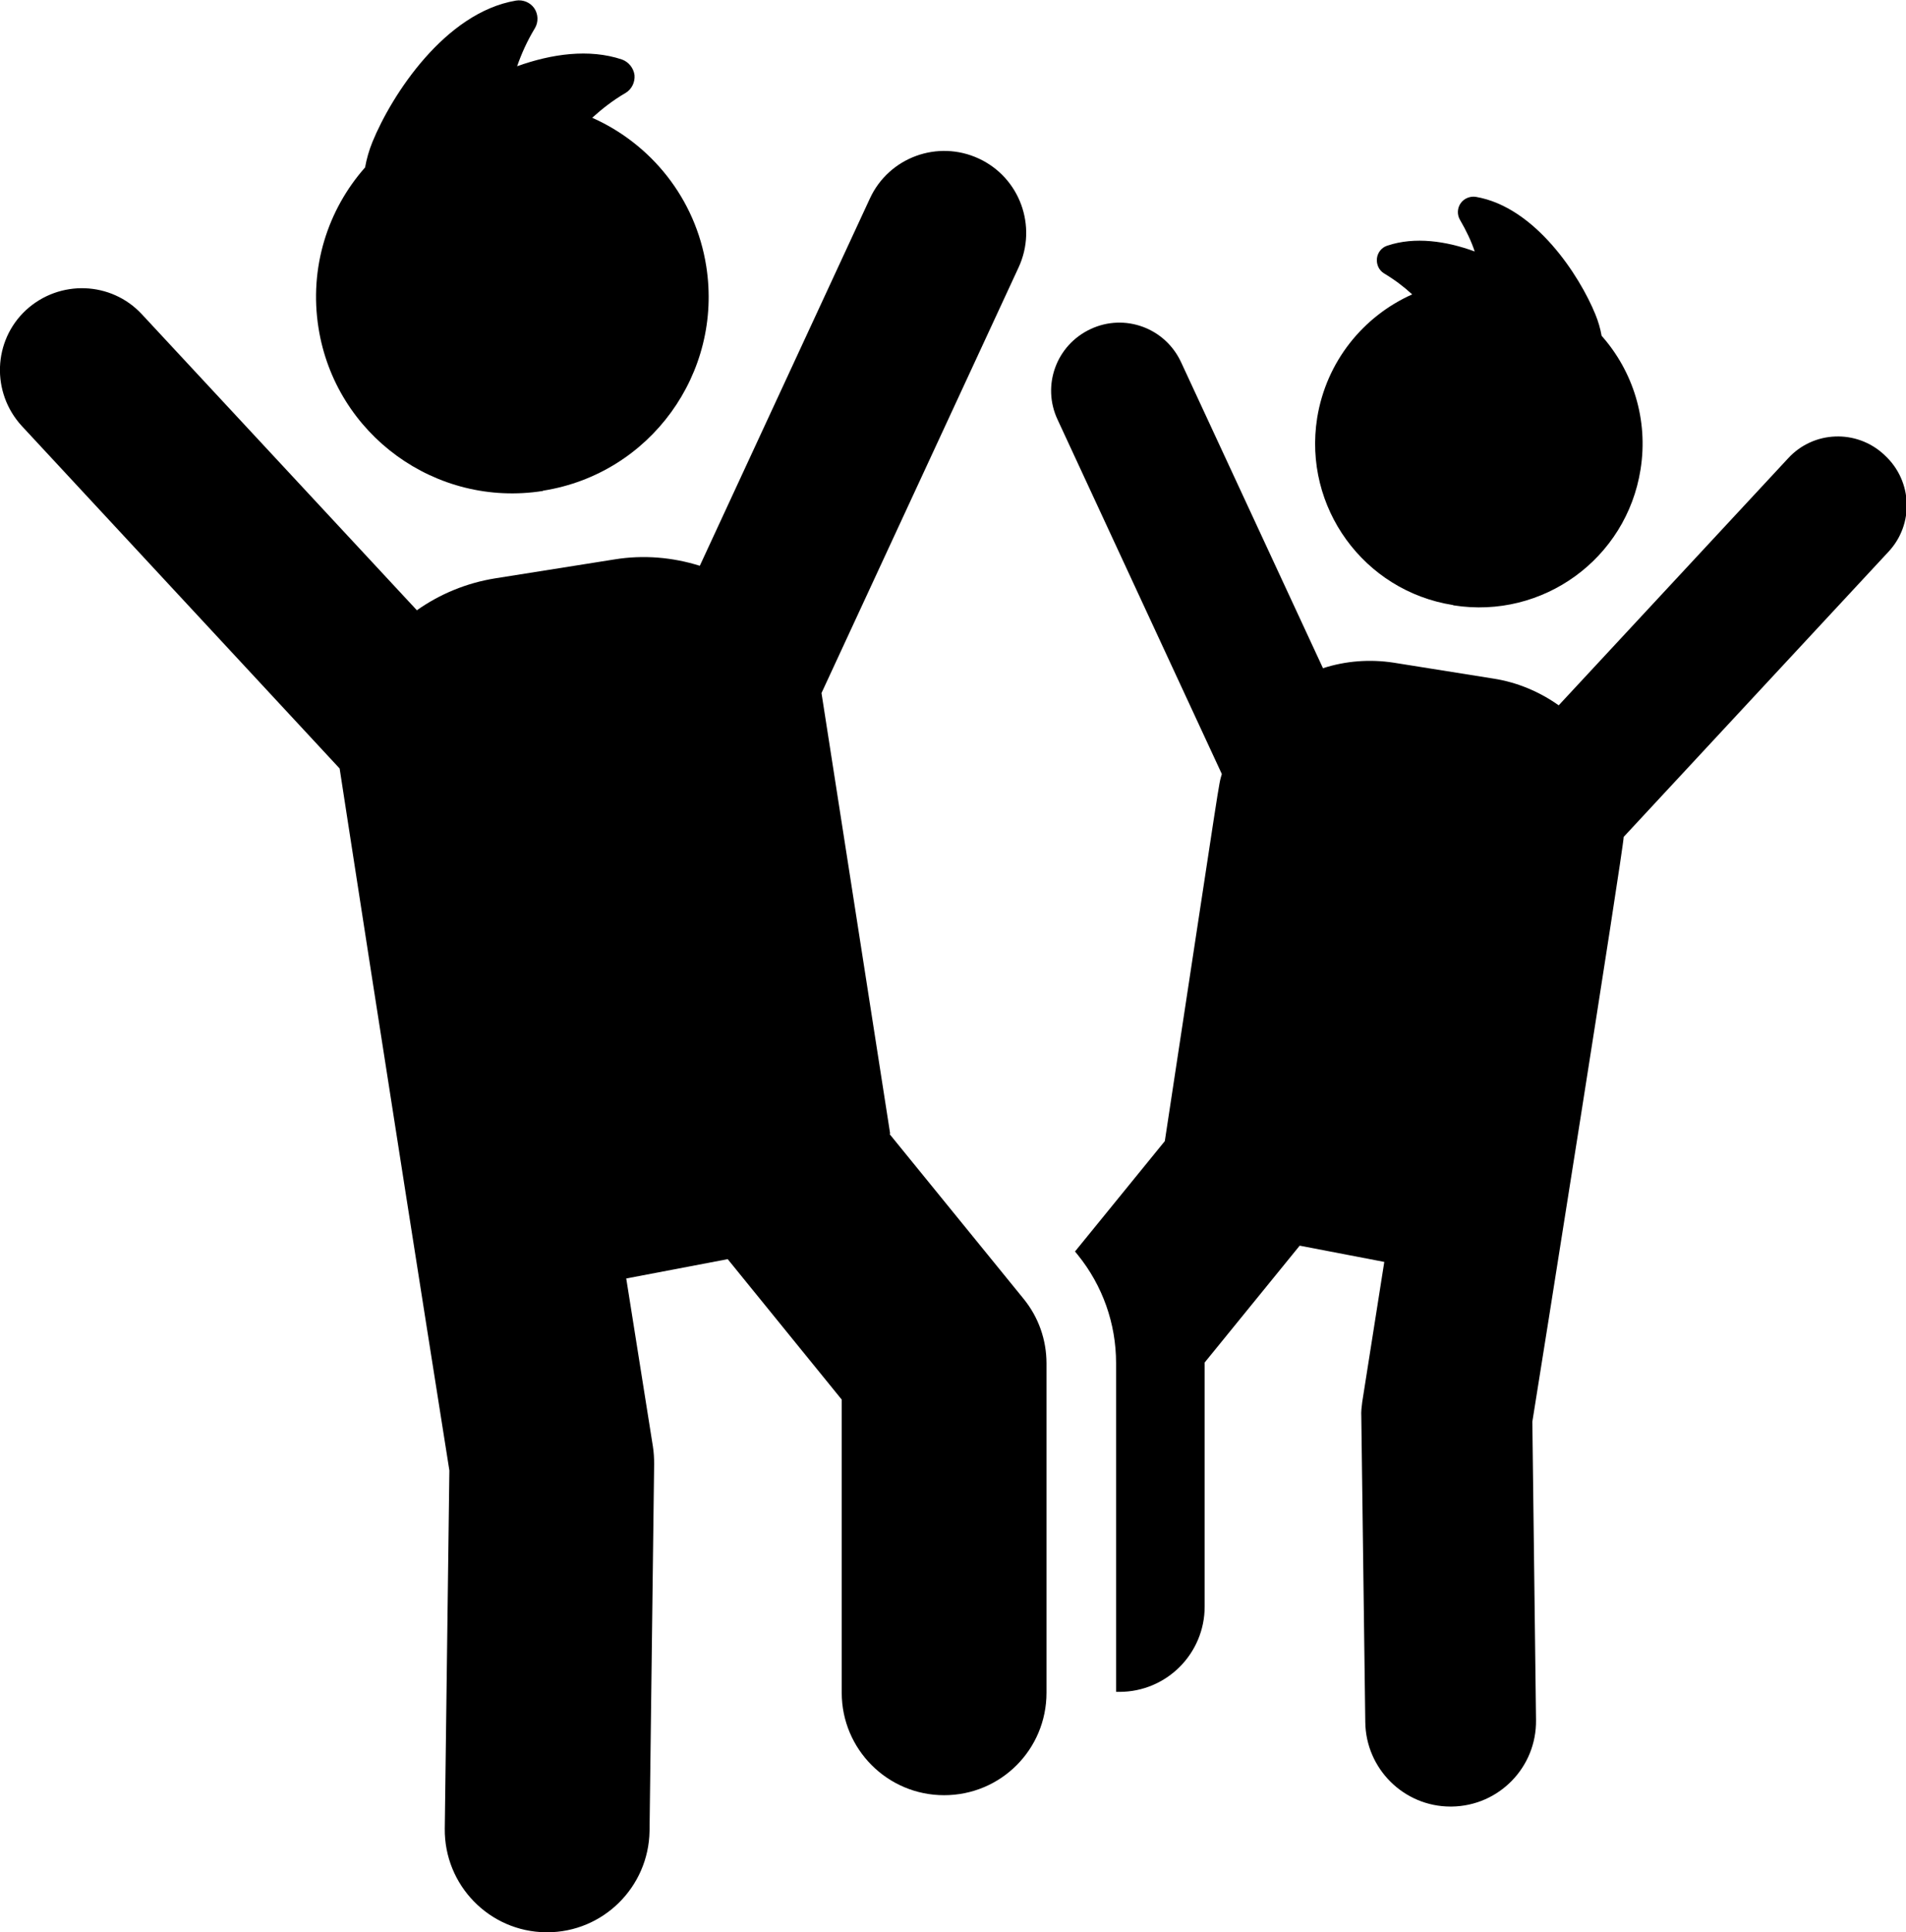
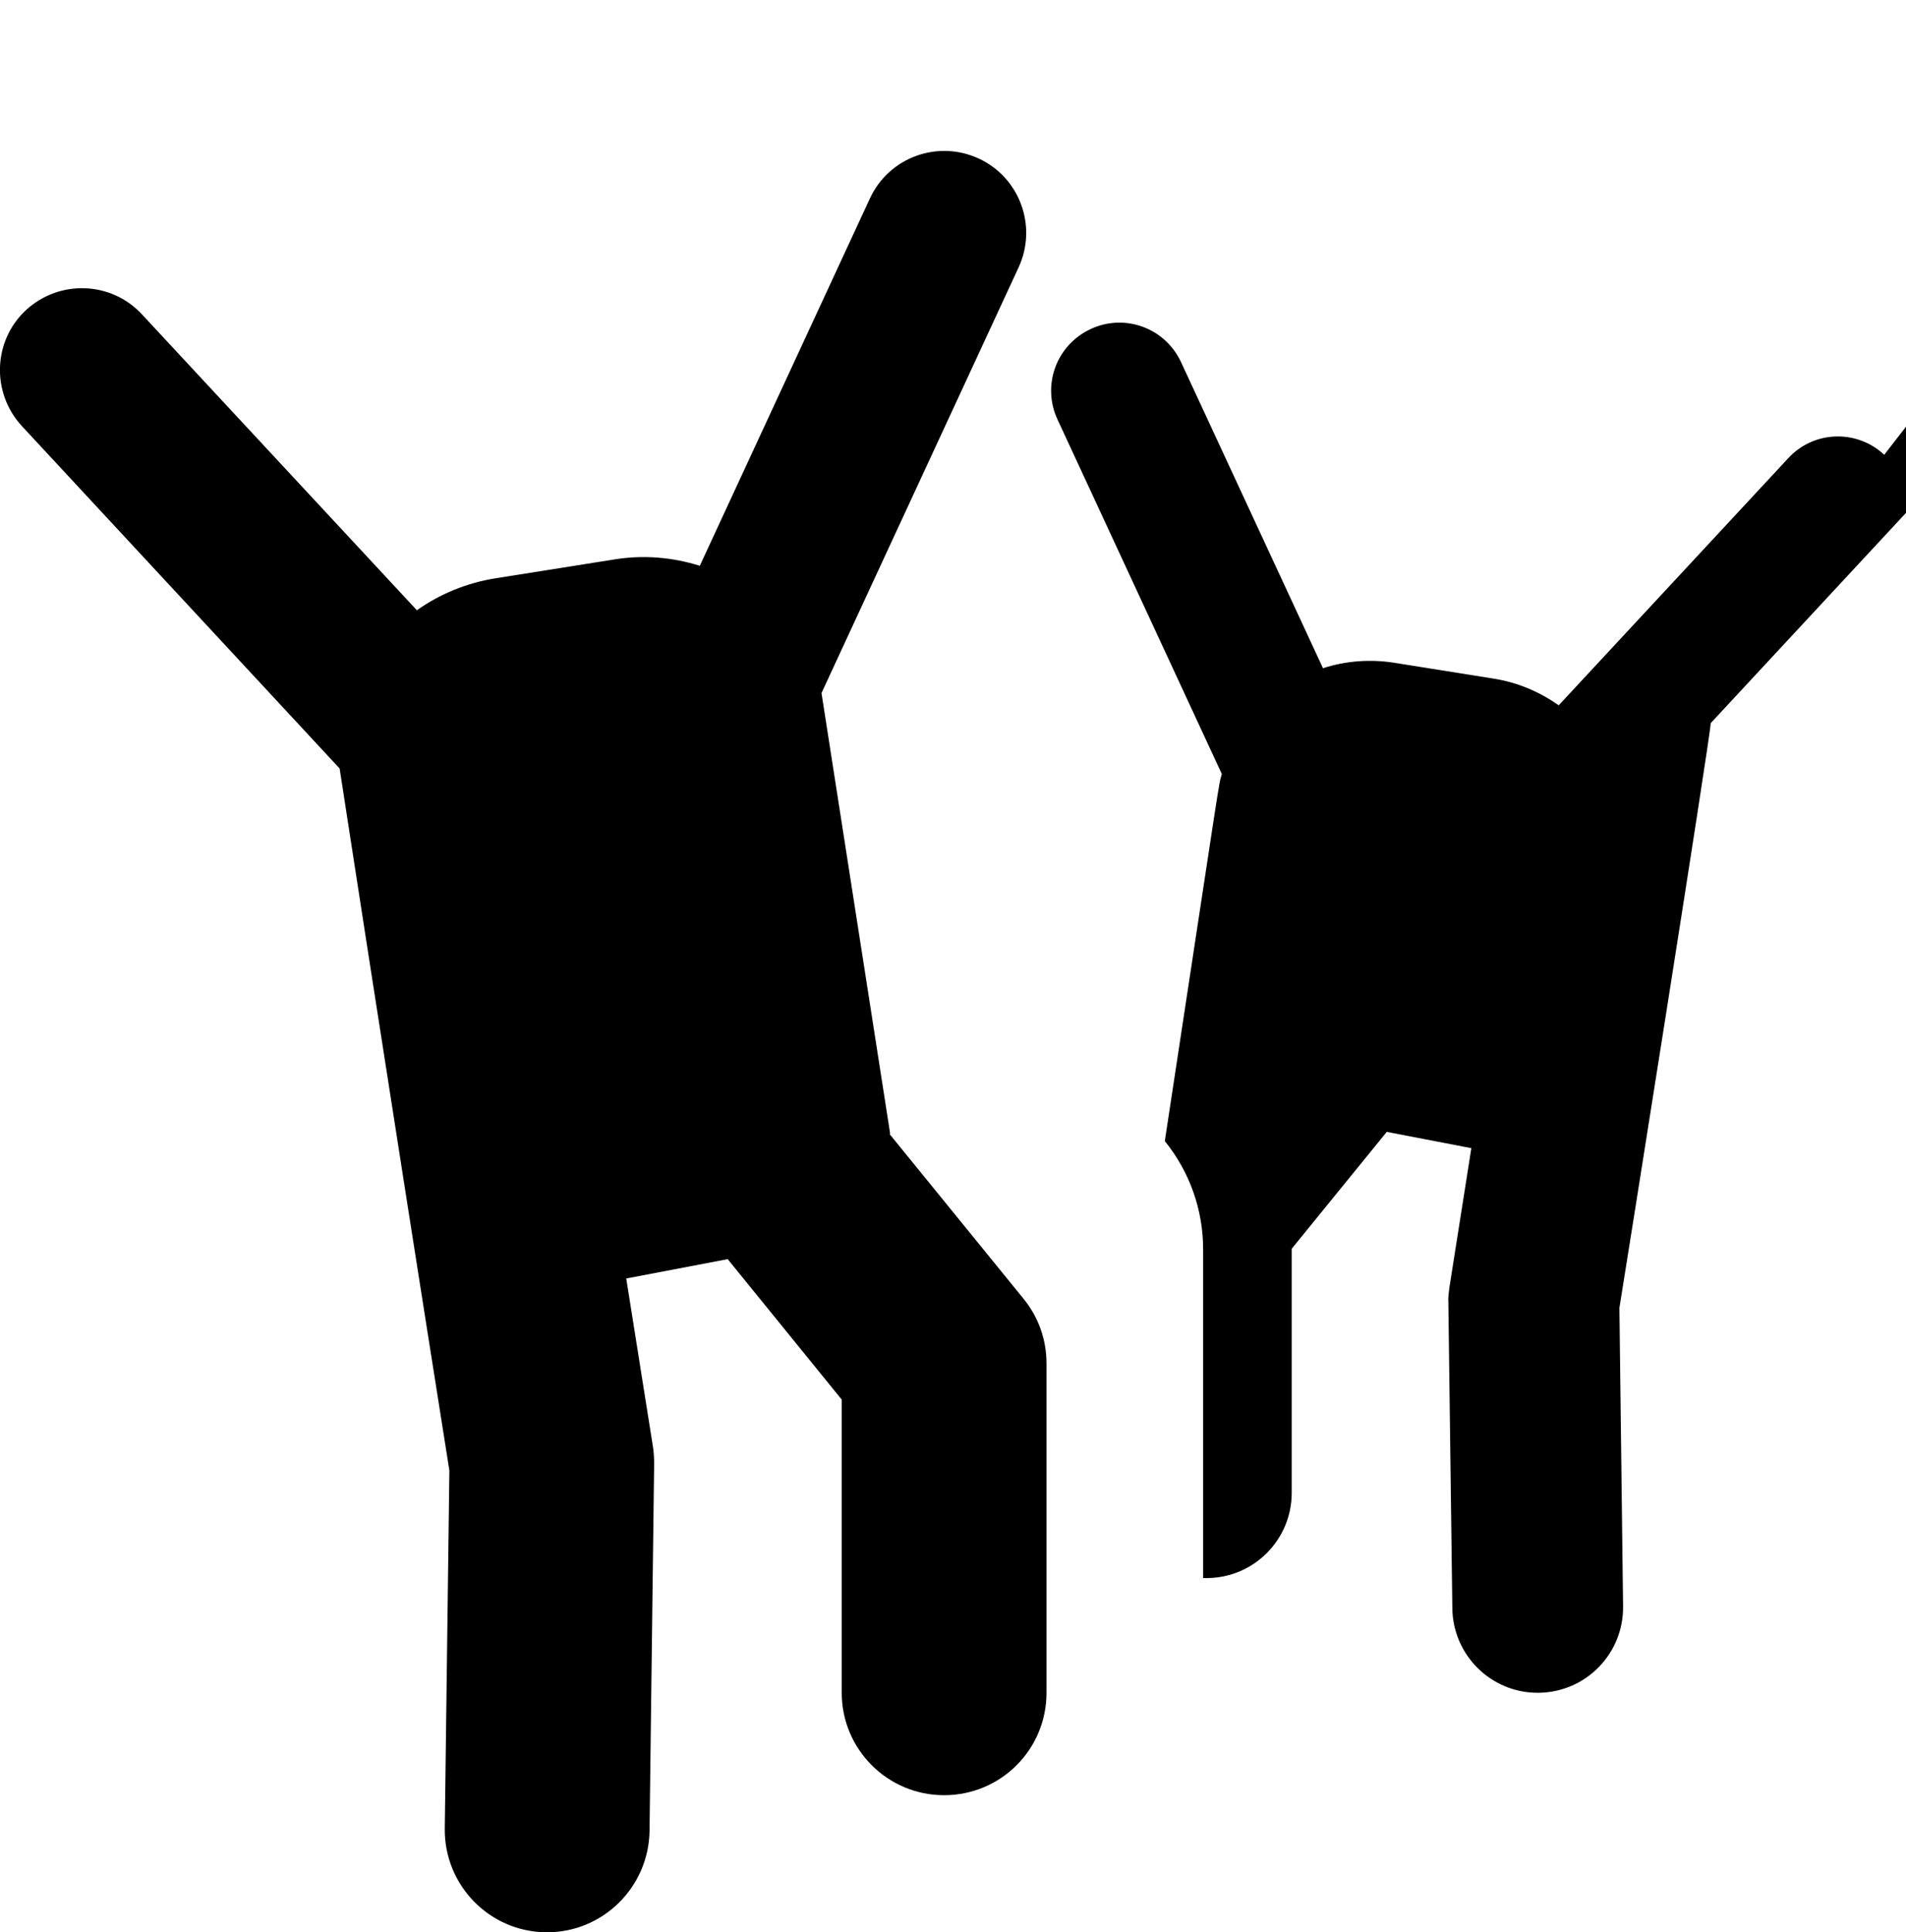
<svg xmlns="http://www.w3.org/2000/svg" id="Laag_1" data-name="Laag 1" viewBox="0 0 62.18 63">
-   <path d="m17.72,16c3.49-.55,5.87-3.83,5.32-7.32-.35-2.22-1.81-3.99-3.72-4.84.31-.28.66-.56,1.09-.81.2-.12.31-.35.29-.58-.03-.23-.19-.43-.41-.51-1.08-.36-2.3-.18-3.42.22.14-.4.32-.81.58-1.24.12-.2.11-.46-.02-.65-.13-.19-.37-.29-.6-.25-2.31.39-4.05,3.07-4.68,4.61-.11.27-.19.55-.24.83-1.22,1.38-1.83,3.27-1.52,5.23.55,3.49,3.83,5.87,7.32,5.32Z" />
-   <path d="m61.47,14.83c-.9-.84-2.31-.79-3.14.12l-7.48,8.05c-.62-.44-1.35-.75-2.12-.87l-3.26-.52c-.78-.12-1.57-.06-2.31.18l-4.63-9.98c-.52-1.12-1.84-1.6-2.95-1.08-1.12.52-1.6,1.84-1.08,2.95l5.36,11.56c-.12.43.03-.44-1.86,11.97l-2.93,3.6.09.11c.81,1,1.25,2.24,1.25,3.53v10.72s.07,0,.11,0c1.54,0,2.78-1.25,2.78-2.78v-7.96l3.1-3.81,2.76.53-.72,4.57c-.02.16-.04.31-.03.47l.13,9.97c.02,1.52,1.26,2.75,2.78,2.75.01,0,.02,0,.04,0,1.54-.02,2.77-1.28,2.75-2.82l-.12-9.73c.17-1.04,2.97-18.65,2.98-19.07l8.64-9.3c.84-.9.78-2.31-.12-3.14Z" />
-   <path d="m47.42,19.74c2.91.46,5.64-1.52,6.1-4.43.26-1.63-.25-3.21-1.27-4.36-.04-.23-.11-.47-.2-.69-.52-1.28-1.97-3.51-3.9-3.84-.19-.03-.39.05-.5.21-.11.16-.12.37-.02.54.21.36.37.7.48,1.03-.93-.34-1.95-.49-2.85-.19-.19.06-.32.23-.34.42-.02.2.07.39.24.49.35.21.65.44.91.68-1.59.71-2.8,2.18-3.1,4.03-.46,2.91,1.52,5.64,4.43,6.1Z" />
+   <path d="m61.47,14.83c-.9-.84-2.31-.79-3.14.12l-7.48,8.05c-.62-.44-1.35-.75-2.12-.87l-3.26-.52c-.78-.12-1.57-.06-2.31.18l-4.63-9.98c-.52-1.12-1.84-1.6-2.95-1.08-1.12.52-1.6,1.84-1.08,2.95l5.36,11.56c-.12.43.03-.44-1.86,11.97c.81,1,1.25,2.24,1.25,3.53v10.72s.07,0,.11,0c1.54,0,2.78-1.25,2.78-2.78v-7.96l3.1-3.81,2.76.53-.72,4.57c-.02.16-.04.31-.03.47l.13,9.97c.02,1.52,1.26,2.75,2.78,2.75.01,0,.02,0,.04,0,1.54-.02,2.77-1.28,2.75-2.82l-.12-9.73c.17-1.04,2.97-18.65,2.98-19.07l8.64-9.3c.84-.9.78-2.31-.12-3.14Z" />
  <path d="m29.04,36.97l-2.24-14.37,6.43-13.88c.62-1.34.04-2.93-1.3-3.55-1.34-.62-2.93-.04-3.55,1.3l-5.55,11.98c-.89-.28-1.84-.36-2.77-.21l-3.91.62c-.93.15-1.8.51-2.55,1.04L4.63,10.25c-1-1.08-2.69-1.14-3.78-.14-1.08,1-1.14,2.69-.14,3.78l10.37,11.17s1.55,10.09,3.58,22.89l-.15,11.68c-.02,1.84,1.45,3.36,3.3,3.38.01,0,.03,0,.04,0,1.82,0,3.31-1.47,3.34-3.3l.15-11.97c0-.19-.01-.38-.04-.57l-.87-5.48,3.31-.63,3.72,4.58v9.56c0,1.84,1.49,3.34,3.34,3.34s3.34-1.49,3.34-3.34v-10.74c0-.77-.26-1.51-.75-2.11l-4.37-5.37Z" />
</svg>